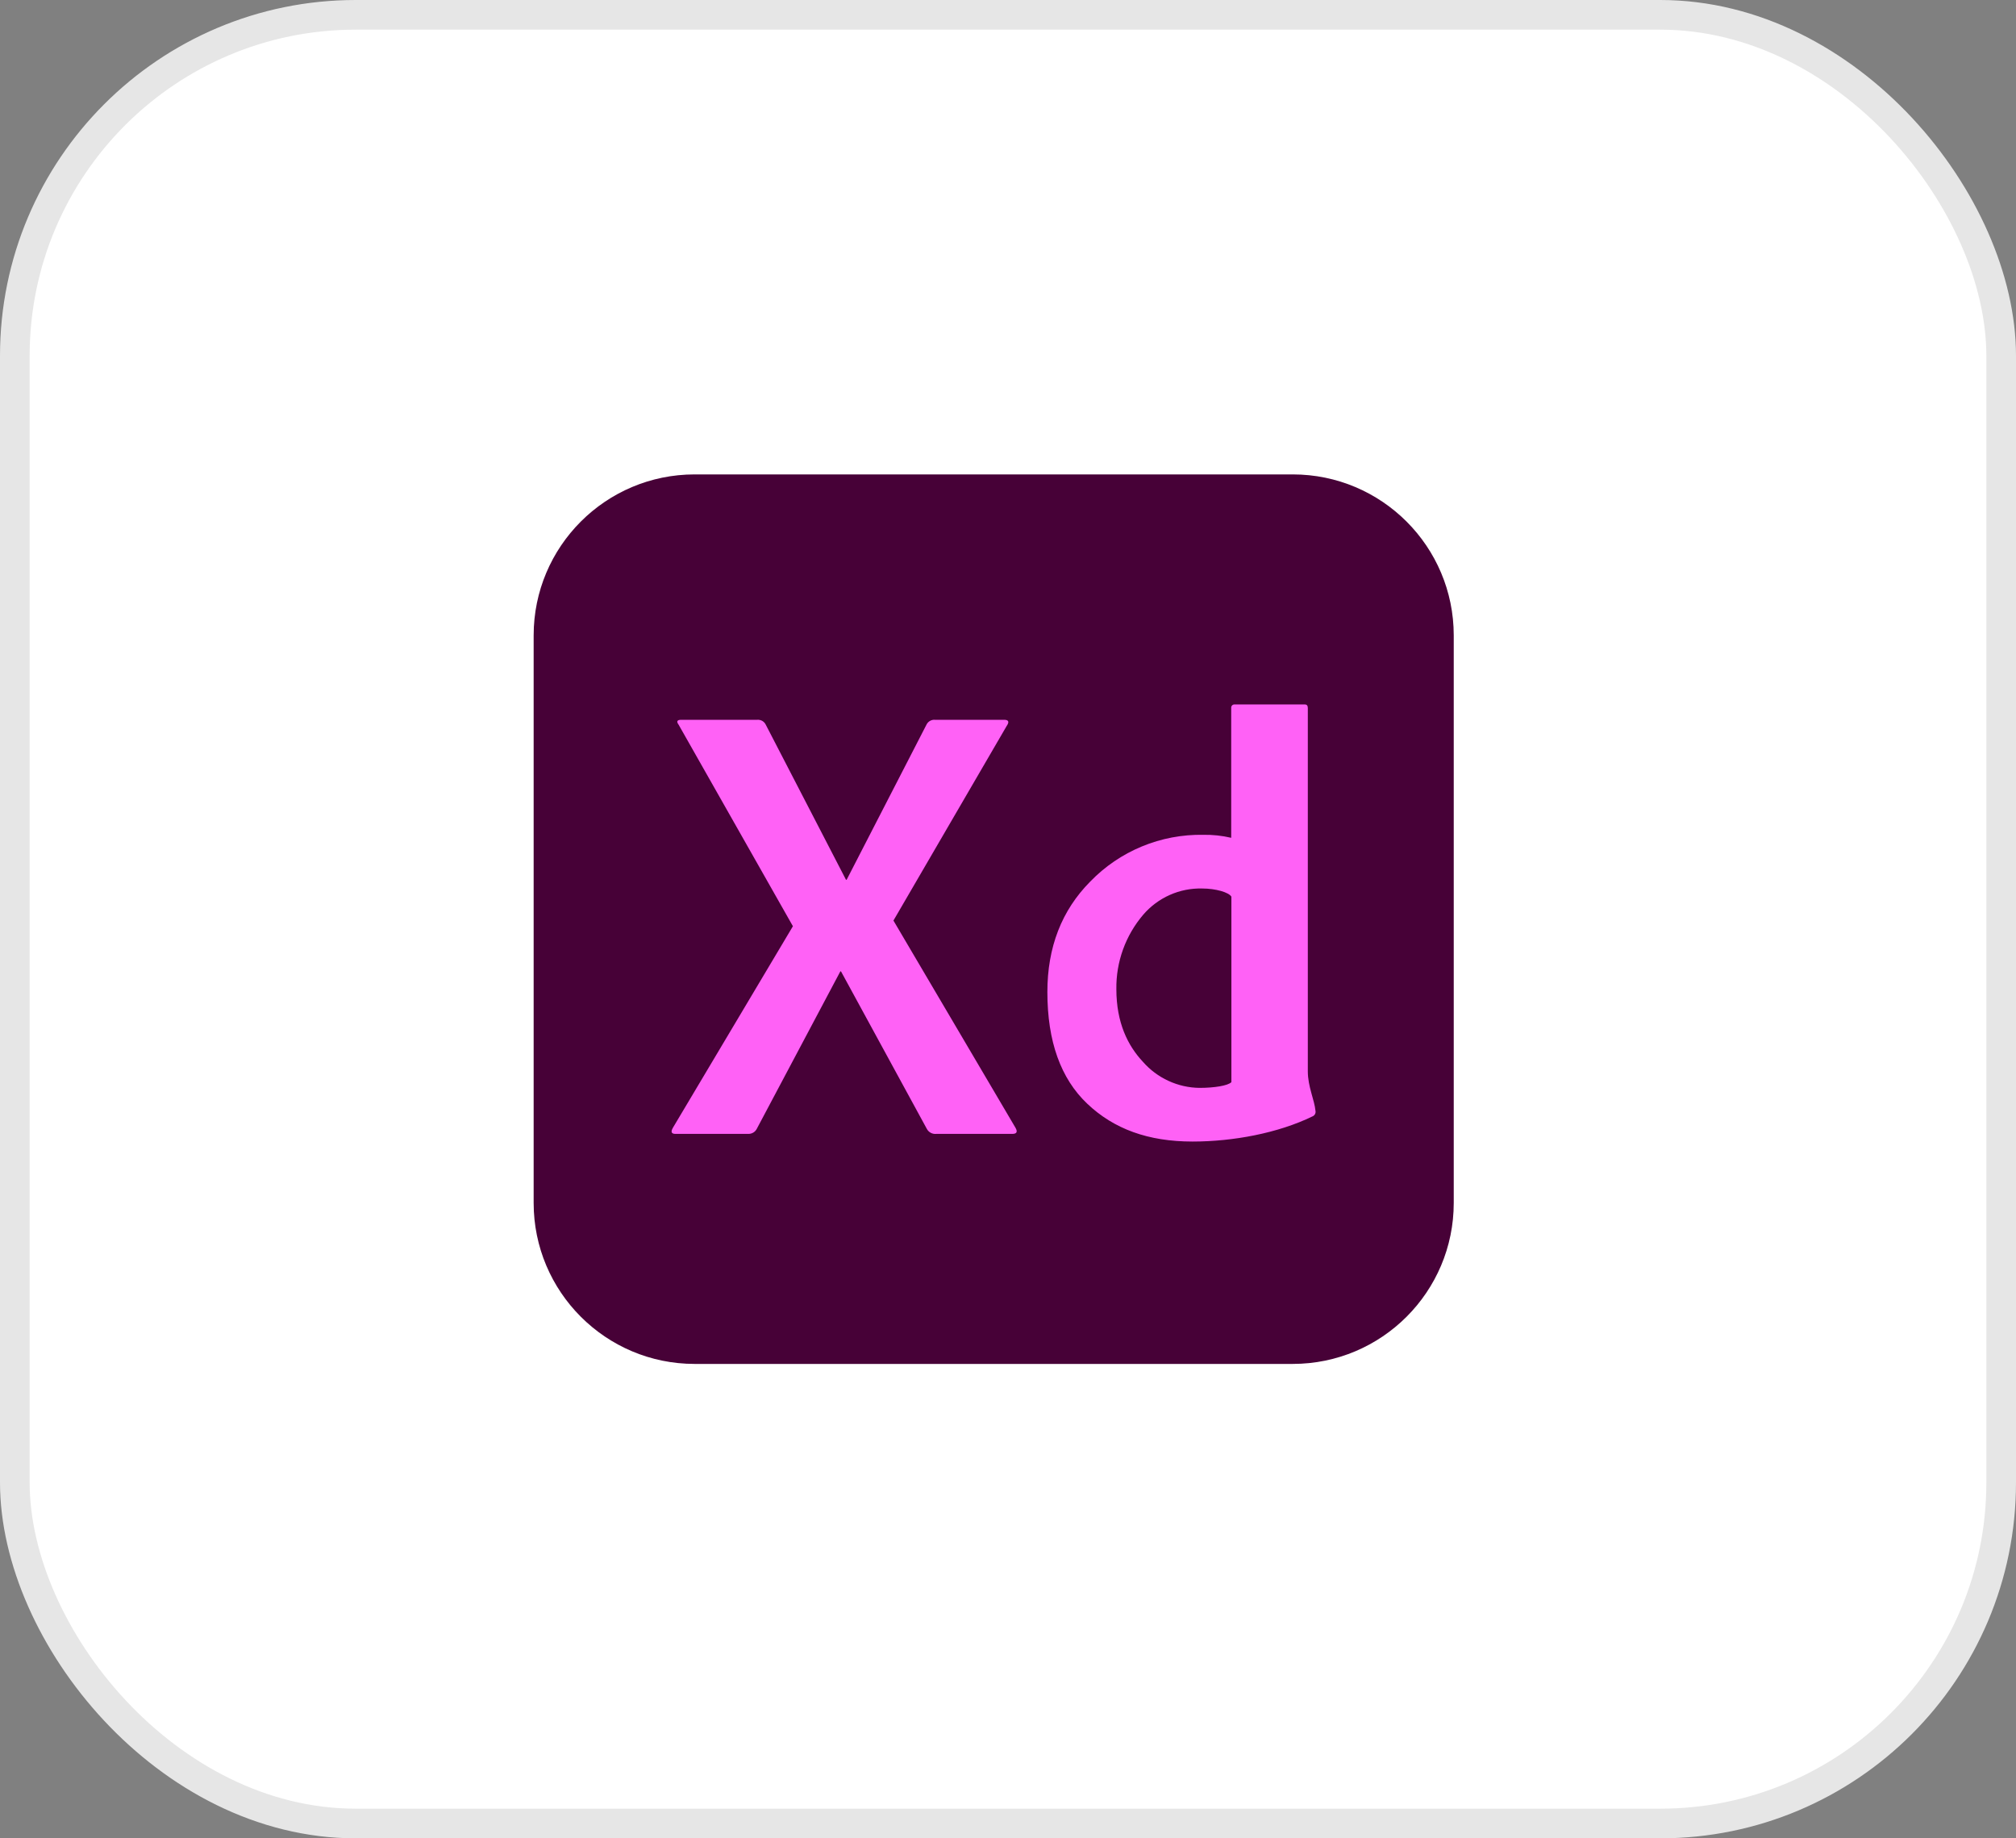
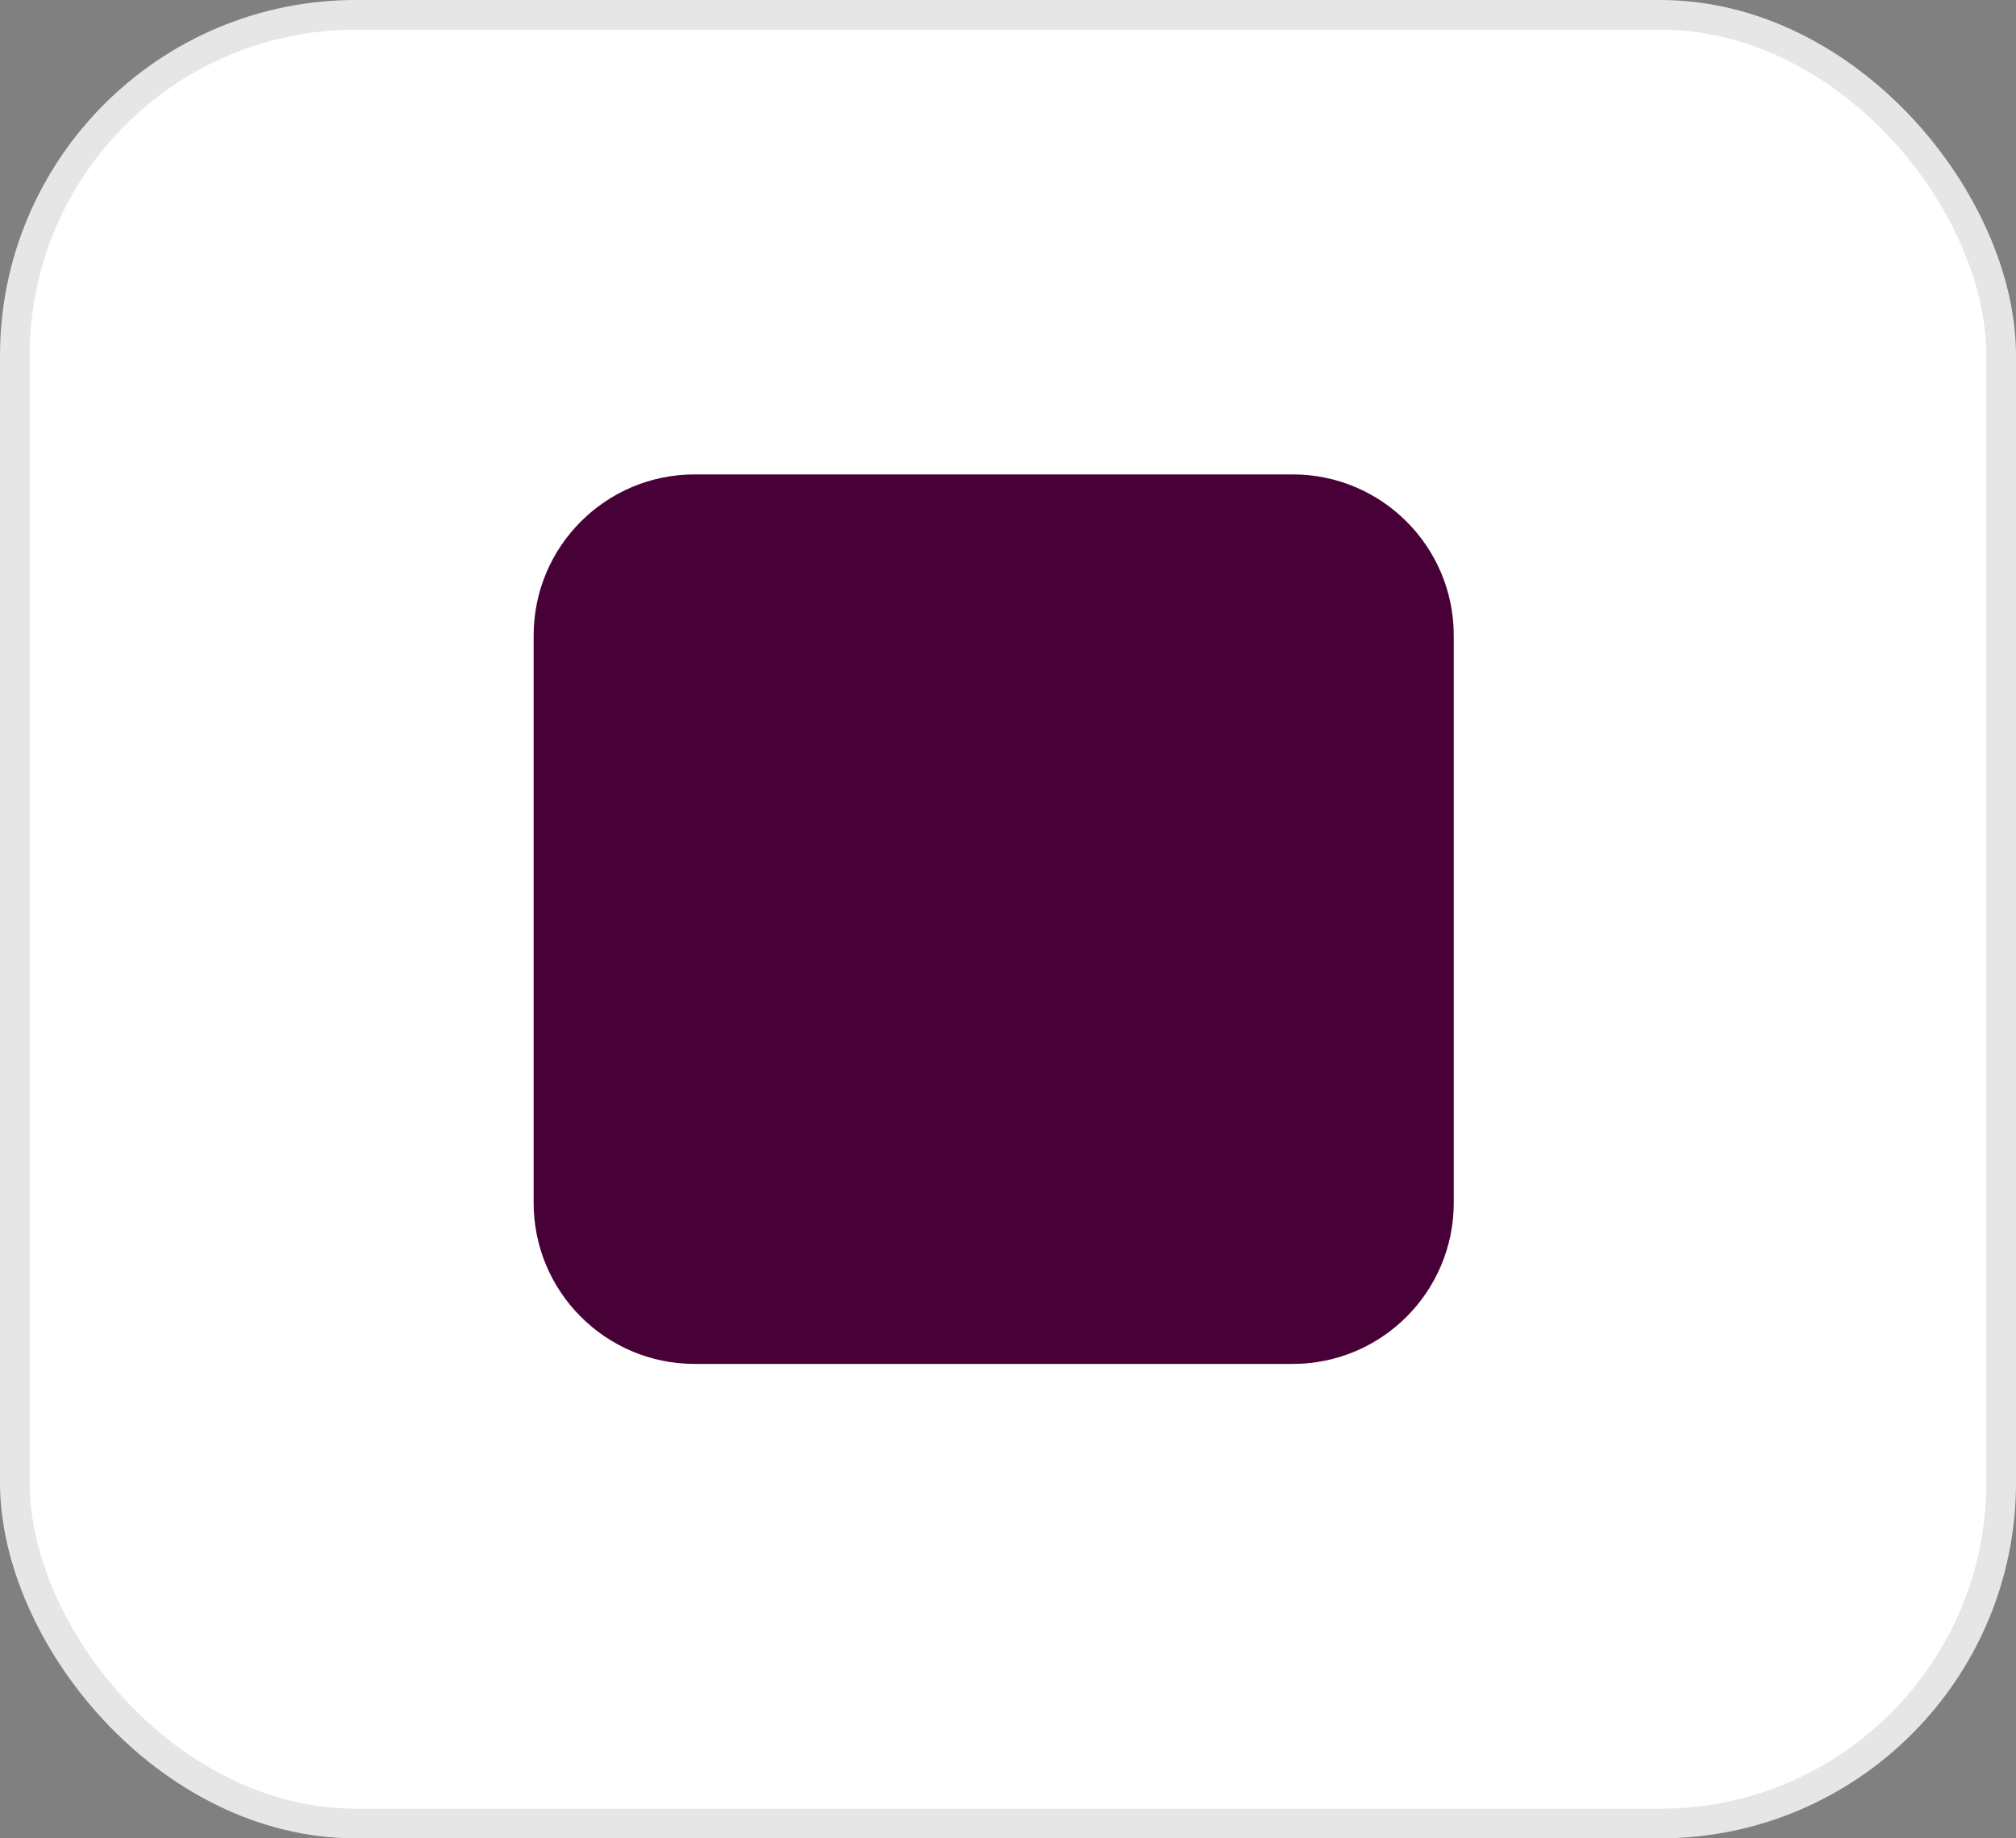
<svg xmlns="http://www.w3.org/2000/svg" width="68" height="62" viewBox="0 0 68 62" fill="none">
  <rect x="0" y="0" width="68" height="62" fill="#808080" stroke="none" />
  <rect x="0.5" y="0.5" width="67" height="61" rx="11.5" fill="white" />
  <rect x="0.5" y="0.5" width="67" height="61" rx="11.5" stroke="#E6E6E6" />
  <path d="M43.603 16H23.431C20.432 16 18 18.432 18 21.431V40.569C18 43.568 20.432 46 23.431 46H43.603C46.603 46 49.035 43.568 49.035 40.569V21.431C49.035 18.432 46.603 16 43.603 16Z" fill="#470137" />
-   <path d="M33.953 24.488L30.136 31.047L34.249 38.029C34.333 38.172 34.297 38.242 34.143 38.242H31.578C31.514 38.248 31.45 38.236 31.394 38.205C31.338 38.175 31.292 38.129 31.262 38.072L28.367 32.761H28.345L25.526 38.072C25.5 38.123 25.461 38.165 25.413 38.195C25.364 38.225 25.309 38.241 25.252 38.242H22.785C22.644 38.242 22.616 38.172 22.701 38.029L26.745 31.238L22.892 24.445C22.808 24.333 22.836 24.276 22.976 24.276H25.547C25.602 24.272 25.657 24.284 25.706 24.31C25.754 24.337 25.794 24.376 25.821 24.425L28.536 29.672H28.557L31.258 24.425C31.285 24.377 31.325 24.337 31.373 24.311C31.422 24.284 31.476 24.272 31.531 24.276H33.869C34.024 24.276 34.051 24.347 33.953 24.488ZM40.225 38.5C38.725 38.5 37.57 38.075 36.674 37.225C35.778 36.376 35.328 35.12 35.328 33.457C35.328 31.946 35.81 30.704 36.773 29.733C37.267 29.222 37.859 28.819 38.515 28.548C39.171 28.276 39.876 28.143 40.586 28.155C40.903 28.15 41.22 28.183 41.529 28.256V23.88C41.527 23.864 41.529 23.847 41.534 23.831C41.539 23.816 41.548 23.801 41.559 23.79C41.571 23.778 41.585 23.769 41.601 23.764C41.617 23.758 41.633 23.757 41.65 23.759H44.014C44.08 23.759 44.113 23.799 44.113 23.88V36.132C44.113 36.65 44.337 37.091 44.372 37.468C44.379 37.506 44.373 37.544 44.354 37.578C44.336 37.611 44.306 37.637 44.271 37.651C43.111 38.217 41.59 38.5 40.225 38.5ZM41.535 36.497V30.242C41.451 30.095 41.006 29.966 40.551 29.966C40.174 29.956 39.8 30.03 39.455 30.184C39.111 30.337 38.805 30.565 38.56 30.851C37.964 31.55 37.642 32.442 37.655 33.36C37.655 34.493 38.043 35.269 38.549 35.808C38.788 36.082 39.082 36.302 39.413 36.454C39.743 36.606 40.102 36.687 40.465 36.69C40.948 36.69 41.419 36.617 41.535 36.497Z" fill="#FF61F6" />
</svg>